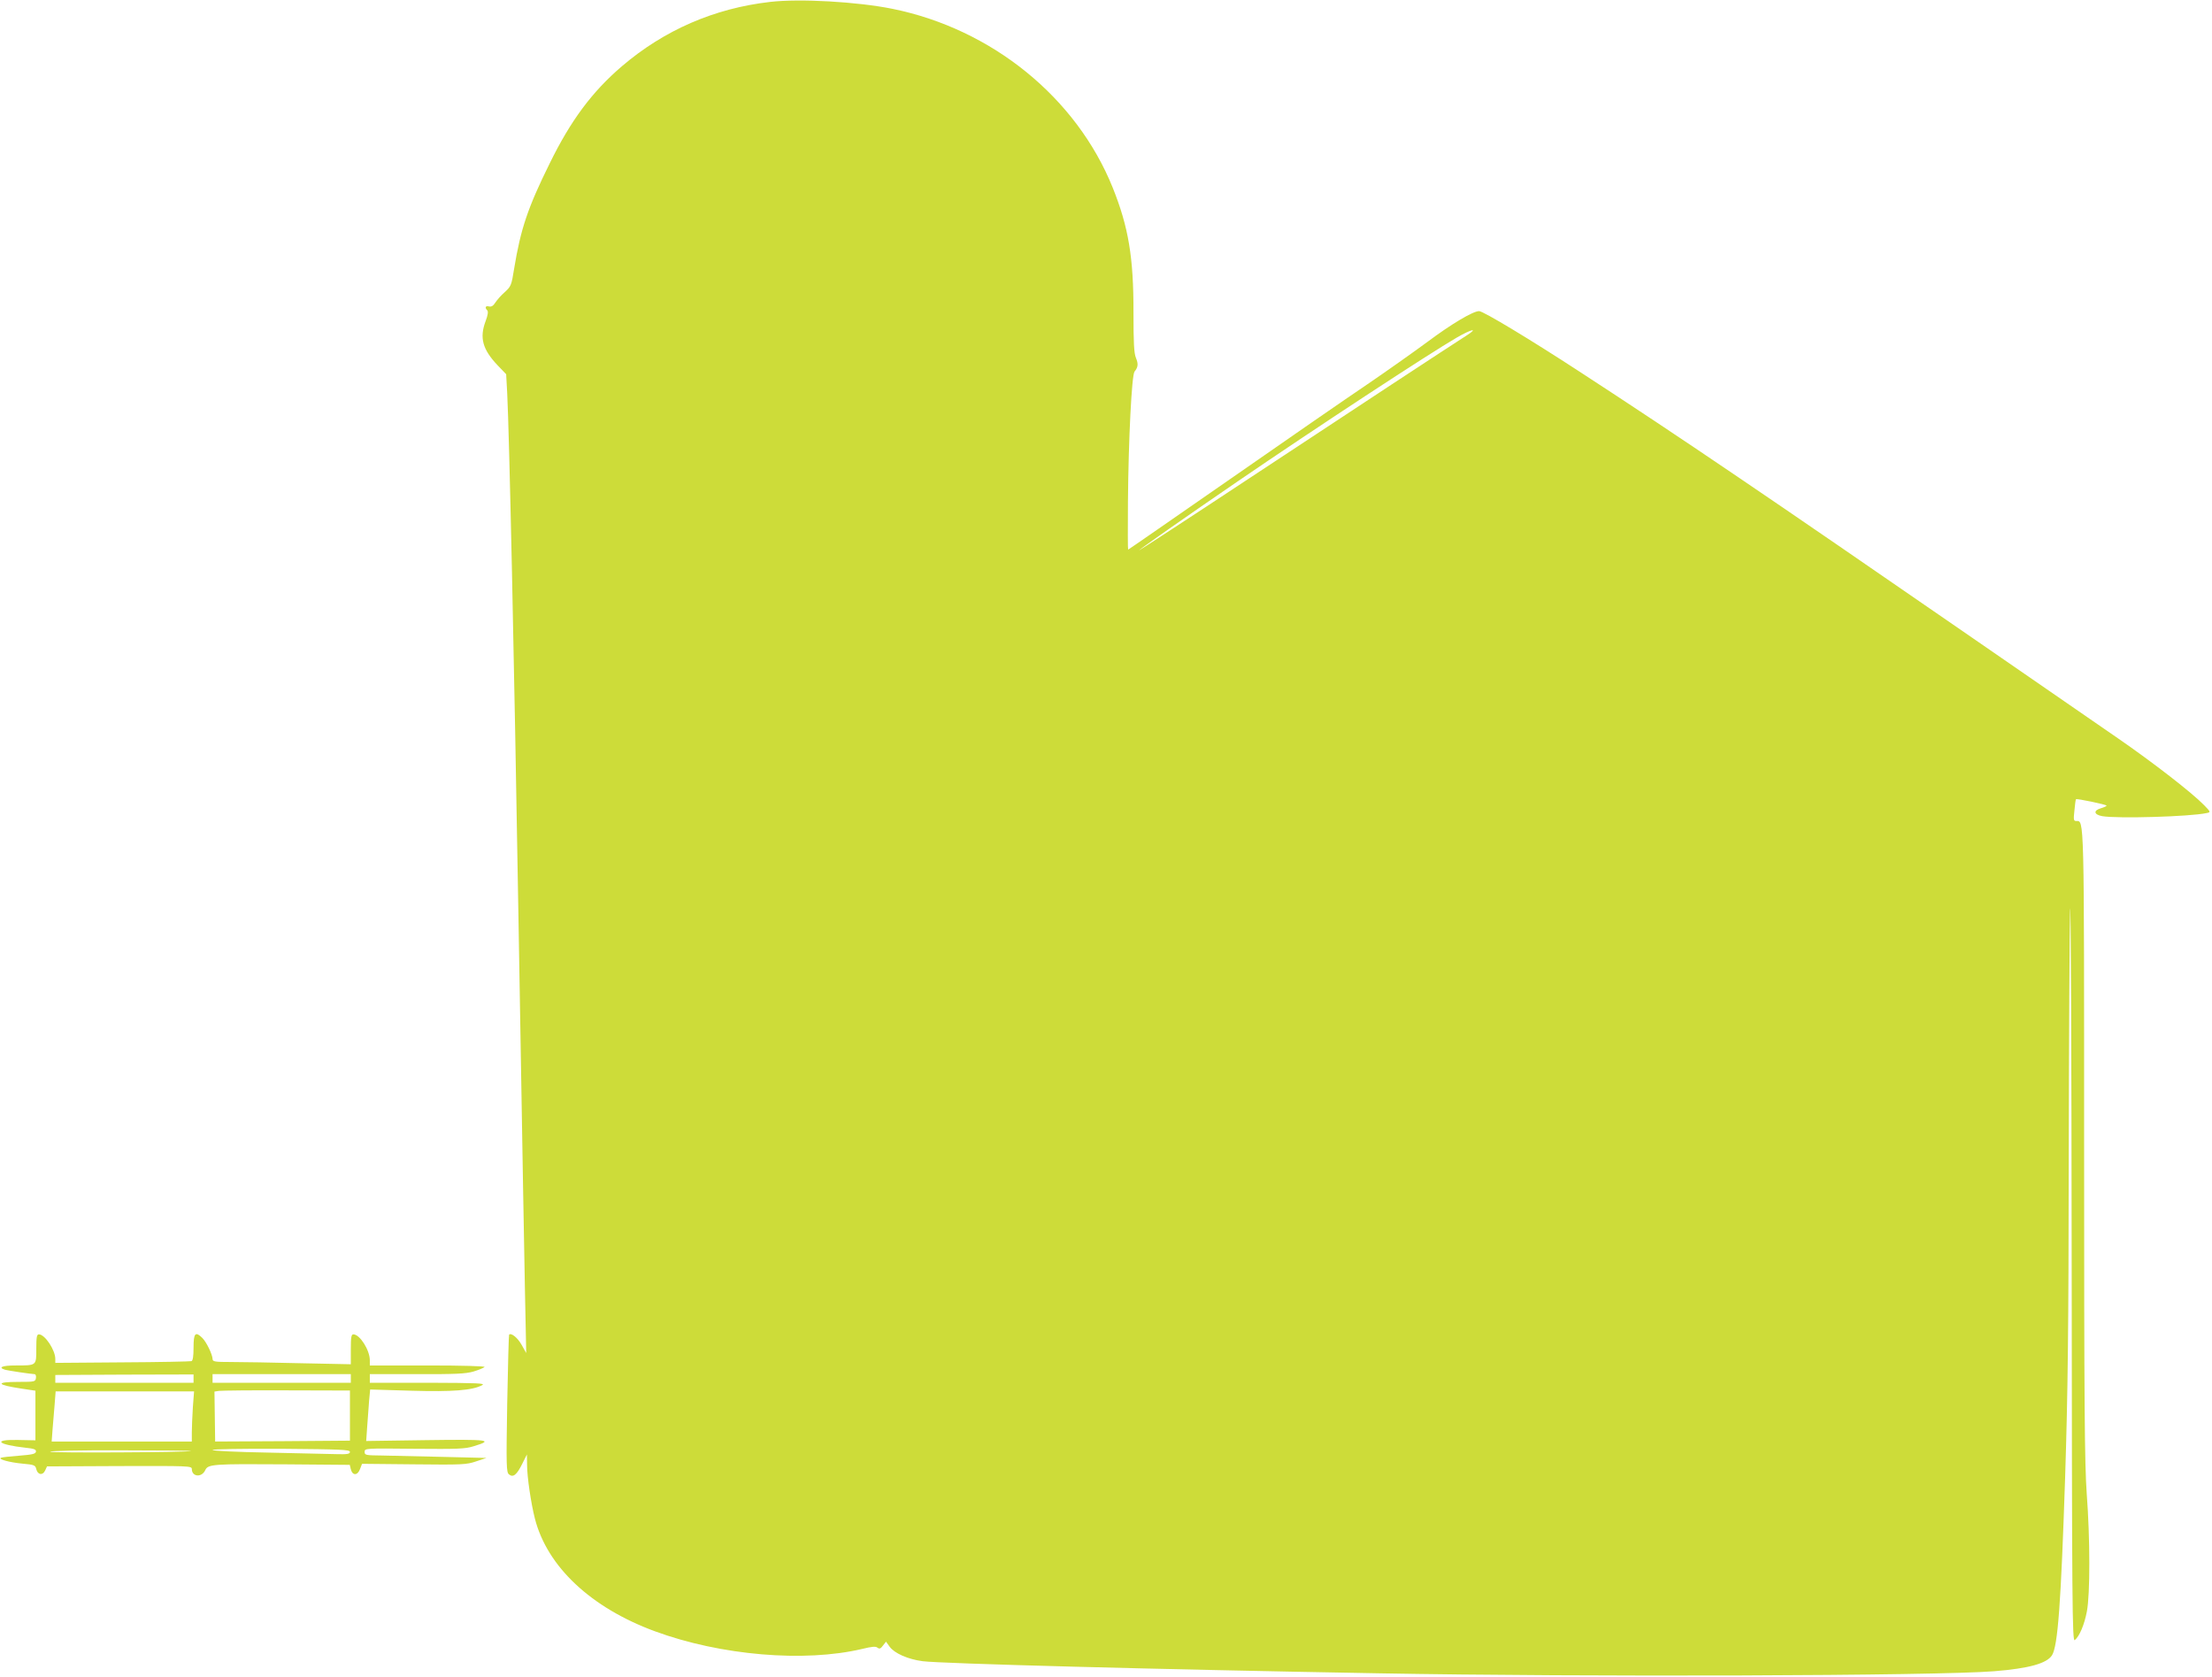
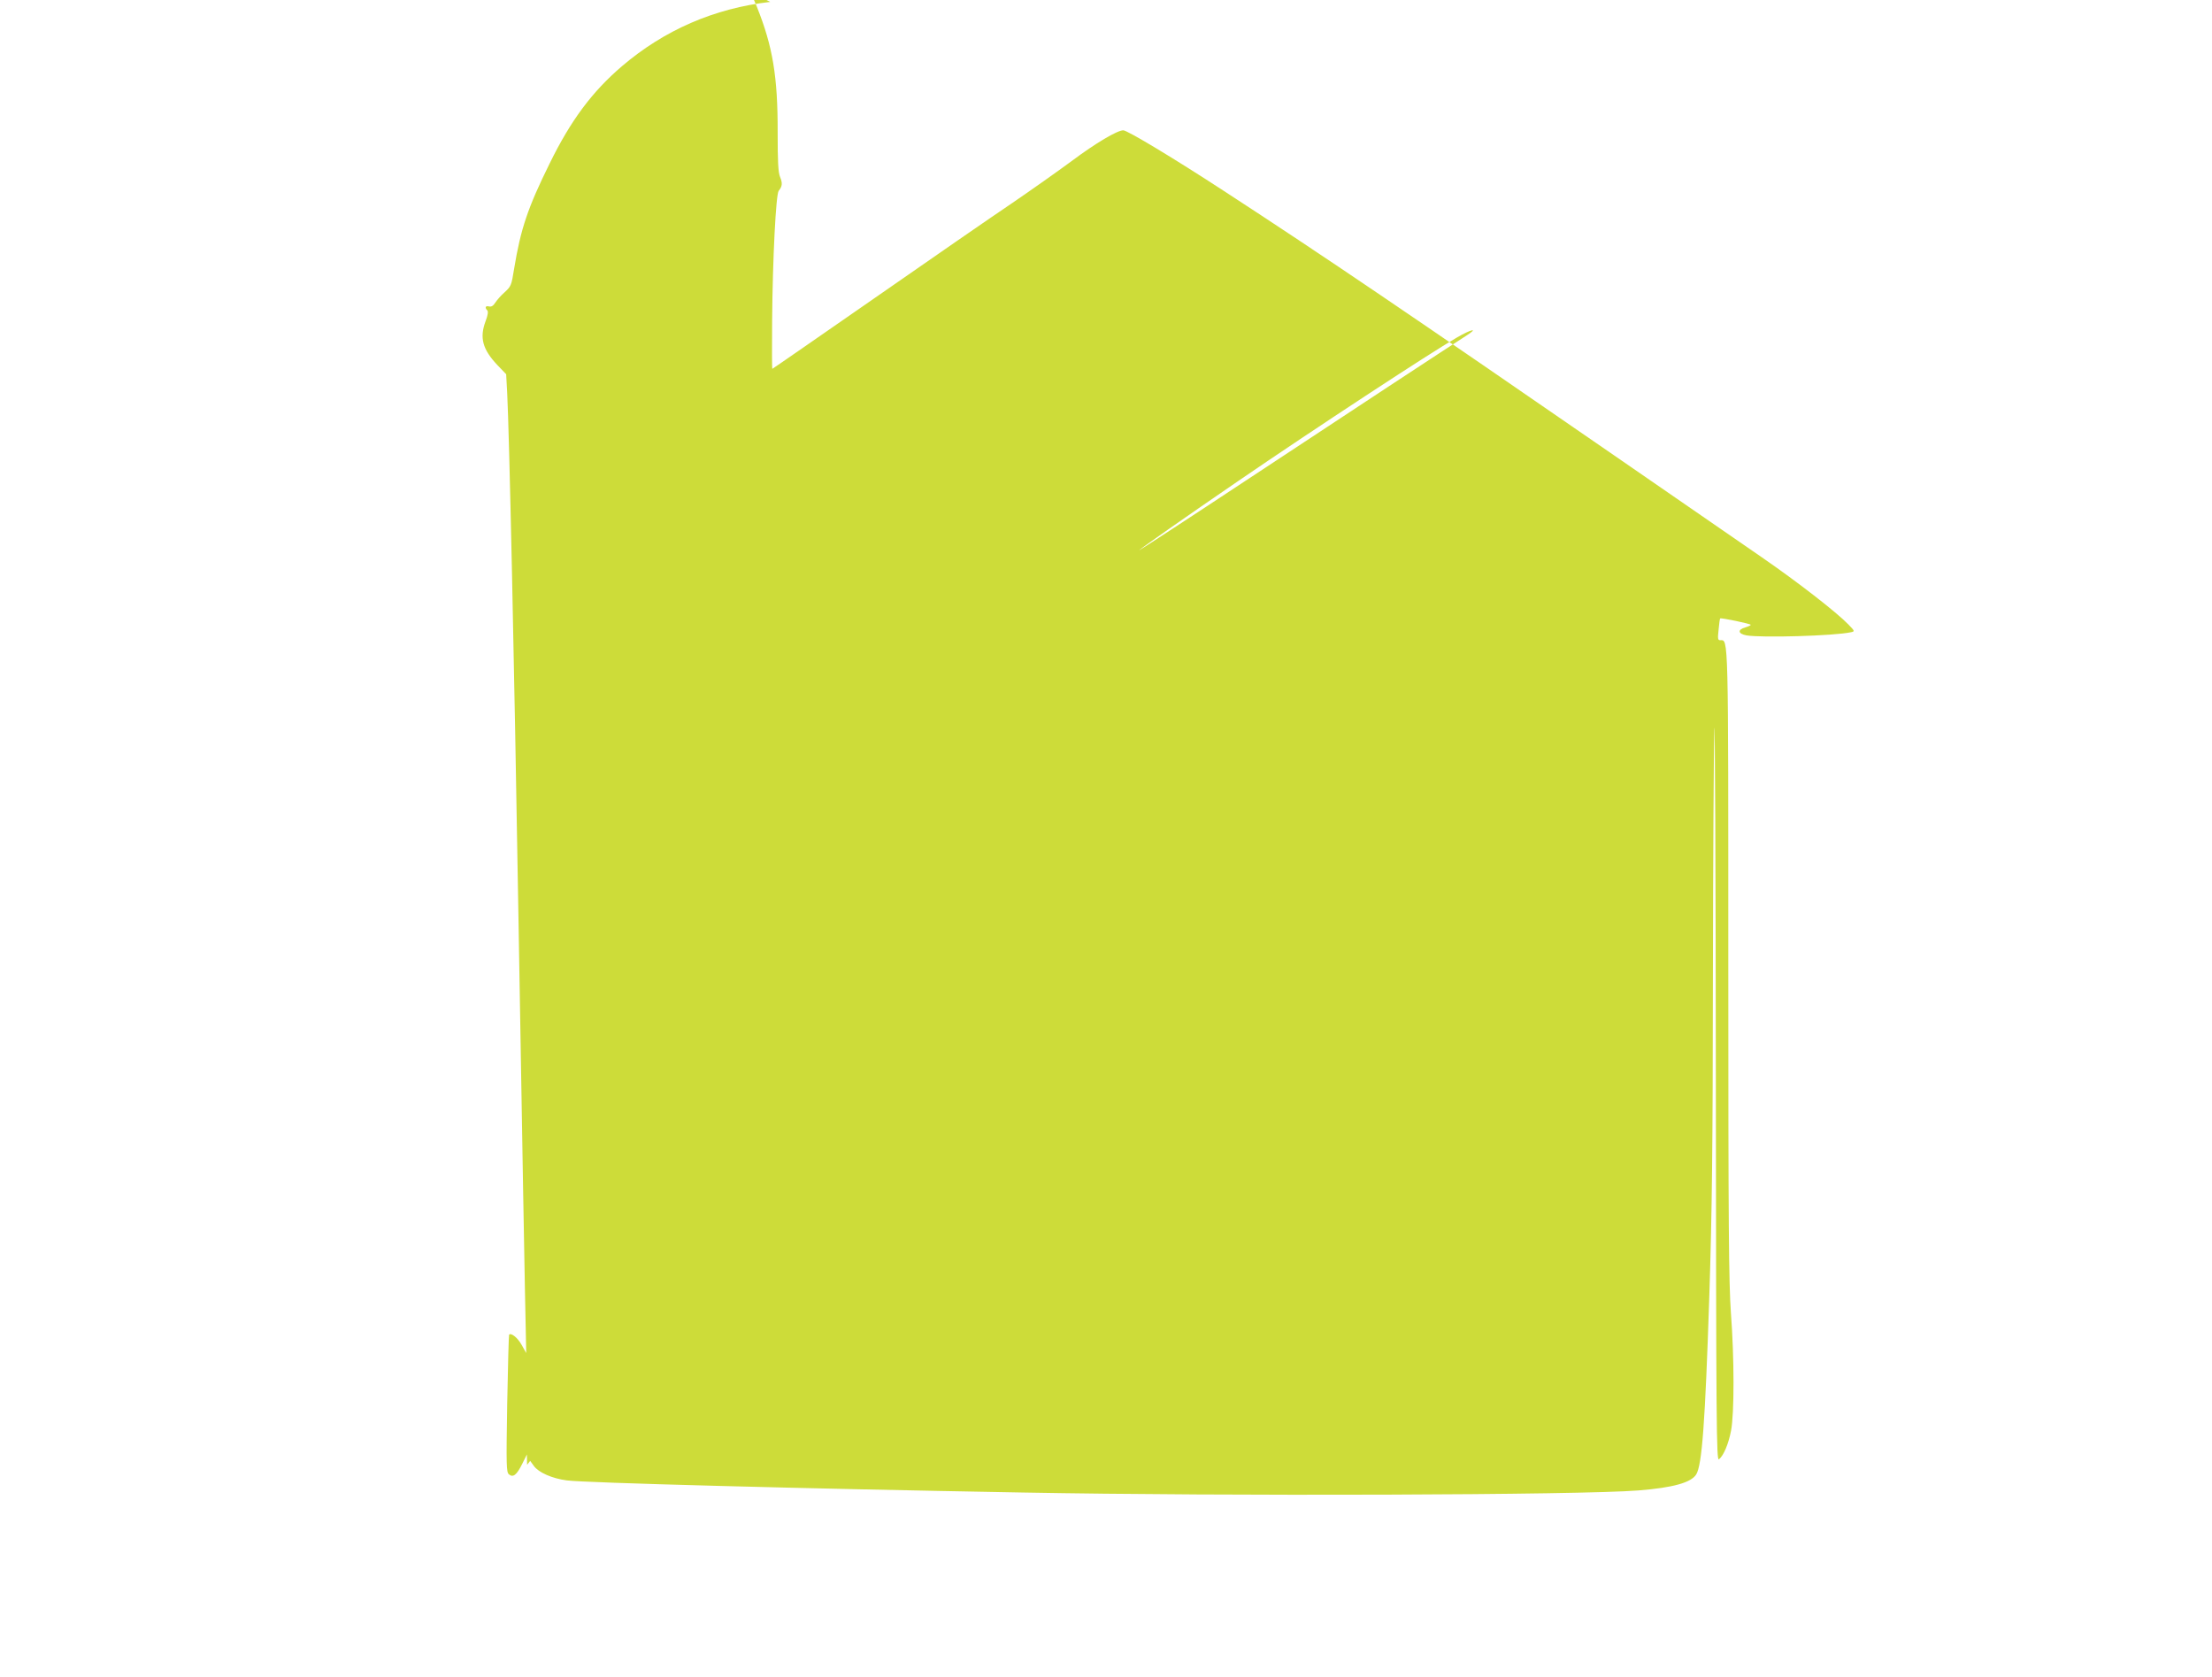
<svg xmlns="http://www.w3.org/2000/svg" version="1.0" width="1280pt" height="970pt" viewBox="0 0 1280 970" preserveAspectRatio="xMidYMid meet">
  <g transform="translate(0,970) scale(0.1,-0.1)" fill="#cddc39" stroke="none">
-     <path d="M4457 9689 c-324 -37 -613 -163 -858 -372 -172 -147 -296 -313 -418 -562 -127 -257 -168 -379 -206 -610 -15 -95 -18 -102 -54 -135 -22 -19 -46 -47 -55 -61 -12 -19 -23 -25 -36 -22 -21 6 -26 -7 -10 -23 6 -6 3 -28 -10 -62 -36 -96 -18 -163 69 -255 l50 -52 6 -110 c12 -240 40 -1515 65 -3025 18 -1101 40 -2323 43 -2426 l2 -102 -27 48 c-23 41 -61 71 -72 58 -2 -1 -7 -181 -11 -399 -6 -362 -5 -396 10 -409 24 -20 45 -4 77 61 l27 54 1 -60 c0 -70 23 -224 45 -310 71 -279 325 -517 695 -653 381 -140 865 -181 1199 -102 57 14 79 16 89 7 11 -8 18 -6 31 12 l18 23 21 -29 c27 -38 106 -73 191 -84 106 -14 1339 -47 2636 -70 1191 -22 3233 -15 3565 12 200 16 304 45 334 92 34 54 52 300 76 1027 16 499 20 849 21 1855 1 682 5 1326 8 1430 4 105 8 -806 9 -2024 2 -2012 3 -2212 18 -2200 27 22 55 88 70 166 19 101 19 418 -1 683 -12 172 -15 496 -15 2013 0 1929 1 1877 -46 1877 -15 0 -16 8 -10 62 3 34 7 63 9 64 5 5 177 -31 177 -37 0 -3 -15 -10 -32 -15 -46 -13 -42 -37 7 -46 87 -15 507 -3 604 18 24 5 24 6 -15 46 -69 71 -293 245 -499 387 -110 76 -490 338 -845 583 -1187 819 -1683 1156 -2270 1538 -282 184 -557 350 -581 350 -35 0 -160 -74 -299 -178 -80 -59 -237 -170 -350 -247 -113 -76 -469 -322 -792 -547 -323 -224 -588 -408 -590 -408 -2 0 -2 125 -1 277 3 364 22 733 38 753 21 26 23 44 8 80 -11 27 -14 88 -14 260 1 321 -29 497 -120 724 -210 521 -698 918 -1275 1035 -203 41 -536 60 -707 40z m4028 -1931 c-103 -66 -641 -419 -1257 -826 -351 -232 -638 -419 -638 -417 0 4 268 192 575 402 438 300 1109 740 1265 830 86 50 129 58 55 11z" />
-     <path d="M210 1896 c0 -98 3 -96 -122 -96 -73 0 -101 -11 -61 -24 19 -6 149 -25 171 -26 8 0 12 -9 10 -22 -3 -22 -7 -23 -101 -23 -137 0 -129 -17 18 -39 l80 -12 0 -143 0 -144 -103 2 c-147 3 -116 -27 46 -45 50 -5 62 -10 60 -23 -3 -13 -22 -17 -97 -23 -52 -4 -99 -9 -105 -12 -21 -8 50 -27 124 -34 68 -6 75 -9 80 -32 8 -33 37 -38 51 -8 l11 24 419 2 c401 1 419 1 419 -17 0 -46 58 -51 78 -6 16 34 45 36 467 33 l369 -3 6 -25 c9 -38 39 -38 53 0 l12 31 300 -3 c278 -3 304 -2 360 17 l60 20 -250 6 c-137 3 -296 7 -352 8 -97 1 -103 2 -103 21 0 21 3 21 288 18 251 -2 294 -1 344 15 118 36 89 40 -276 35 l-347 -5 6 86 c3 47 8 114 11 149 l6 63 236 -7 c243 -7 356 2 412 32 21 11 -24 13 -312 14 l-338 0 0 25 0 25 273 0 c224 -1 282 2 327 15 30 9 59 21 64 26 6 5 -124 9 -327 9 l-337 0 0 30 c0 59 -58 150 -95 150 -12 0 -15 -15 -15 -87 l0 -86 -292 6 c-161 4 -341 7 -400 7 -96 0 -108 2 -108 18 -1 26 -35 97 -59 121 -40 40 -51 28 -51 -54 0 -52 -4 -77 -12 -80 -7 -2 -187 -6 -401 -7 l-387 -3 0 23 c0 51 -60 142 -95 142 -12 0 -15 -15 -15 -84z m910 -172 l0 -24 -400 0 -400 0 0 23 0 22 400 2 400 1 0 -24z m910 1 l0 -25 -400 0 -400 0 0 25 0 25 400 0 400 0 0 -25z m-5 -215 l0 -145 -390 -3 -390 -2 -2 144 -2 145 27 4 c15 2 191 4 392 3 l365 -1 0 -145z m-909 48 c-3 -50 -6 -115 -6 -145 l0 -53 -406 0 -405 0 5 68 c3 37 8 102 12 145 l6 77 400 0 401 0 -7 -92z m909 -258 c0 -12 -15 -15 -80 -13 -44 1 -223 5 -397 9 -176 3 -318 10 -318 15 0 5 168 8 398 7 345 -3 397 -5 397 -18z m-920 5 c-25 -8 -815 -12 -815 -4 0 5 172 9 413 8 226 0 408 -2 402 -4z" />
+     <path d="M4457 9689 c-324 -37 -613 -163 -858 -372 -172 -147 -296 -313 -418 -562 -127 -257 -168 -379 -206 -610 -15 -95 -18 -102 -54 -135 -22 -19 -46 -47 -55 -61 -12 -19 -23 -25 -36 -22 -21 6 -26 -7 -10 -23 6 -6 3 -28 -10 -62 -36 -96 -18 -163 69 -255 l50 -52 6 -110 c12 -240 40 -1515 65 -3025 18 -1101 40 -2323 43 -2426 l2 -102 -27 48 c-23 41 -61 71 -72 58 -2 -1 -7 -181 -11 -399 -6 -362 -5 -396 10 -409 24 -20 45 -4 77 61 l27 54 1 -60 l18 23 21 -29 c27 -38 106 -73 191 -84 106 -14 1339 -47 2636 -70 1191 -22 3233 -15 3565 12 200 16 304 45 334 92 34 54 52 300 76 1027 16 499 20 849 21 1855 1 682 5 1326 8 1430 4 105 8 -806 9 -2024 2 -2012 3 -2212 18 -2200 27 22 55 88 70 166 19 101 19 418 -1 683 -12 172 -15 496 -15 2013 0 1929 1 1877 -46 1877 -15 0 -16 8 -10 62 3 34 7 63 9 64 5 5 177 -31 177 -37 0 -3 -15 -10 -32 -15 -46 -13 -42 -37 7 -46 87 -15 507 -3 604 18 24 5 24 6 -15 46 -69 71 -293 245 -499 387 -110 76 -490 338 -845 583 -1187 819 -1683 1156 -2270 1538 -282 184 -557 350 -581 350 -35 0 -160 -74 -299 -178 -80 -59 -237 -170 -350 -247 -113 -76 -469 -322 -792 -547 -323 -224 -588 -408 -590 -408 -2 0 -2 125 -1 277 3 364 22 733 38 753 21 26 23 44 8 80 -11 27 -14 88 -14 260 1 321 -29 497 -120 724 -210 521 -698 918 -1275 1035 -203 41 -536 60 -707 40z m4028 -1931 c-103 -66 -641 -419 -1257 -826 -351 -232 -638 -419 -638 -417 0 4 268 192 575 402 438 300 1109 740 1265 830 86 50 129 58 55 11z" />
  </g>
</svg>